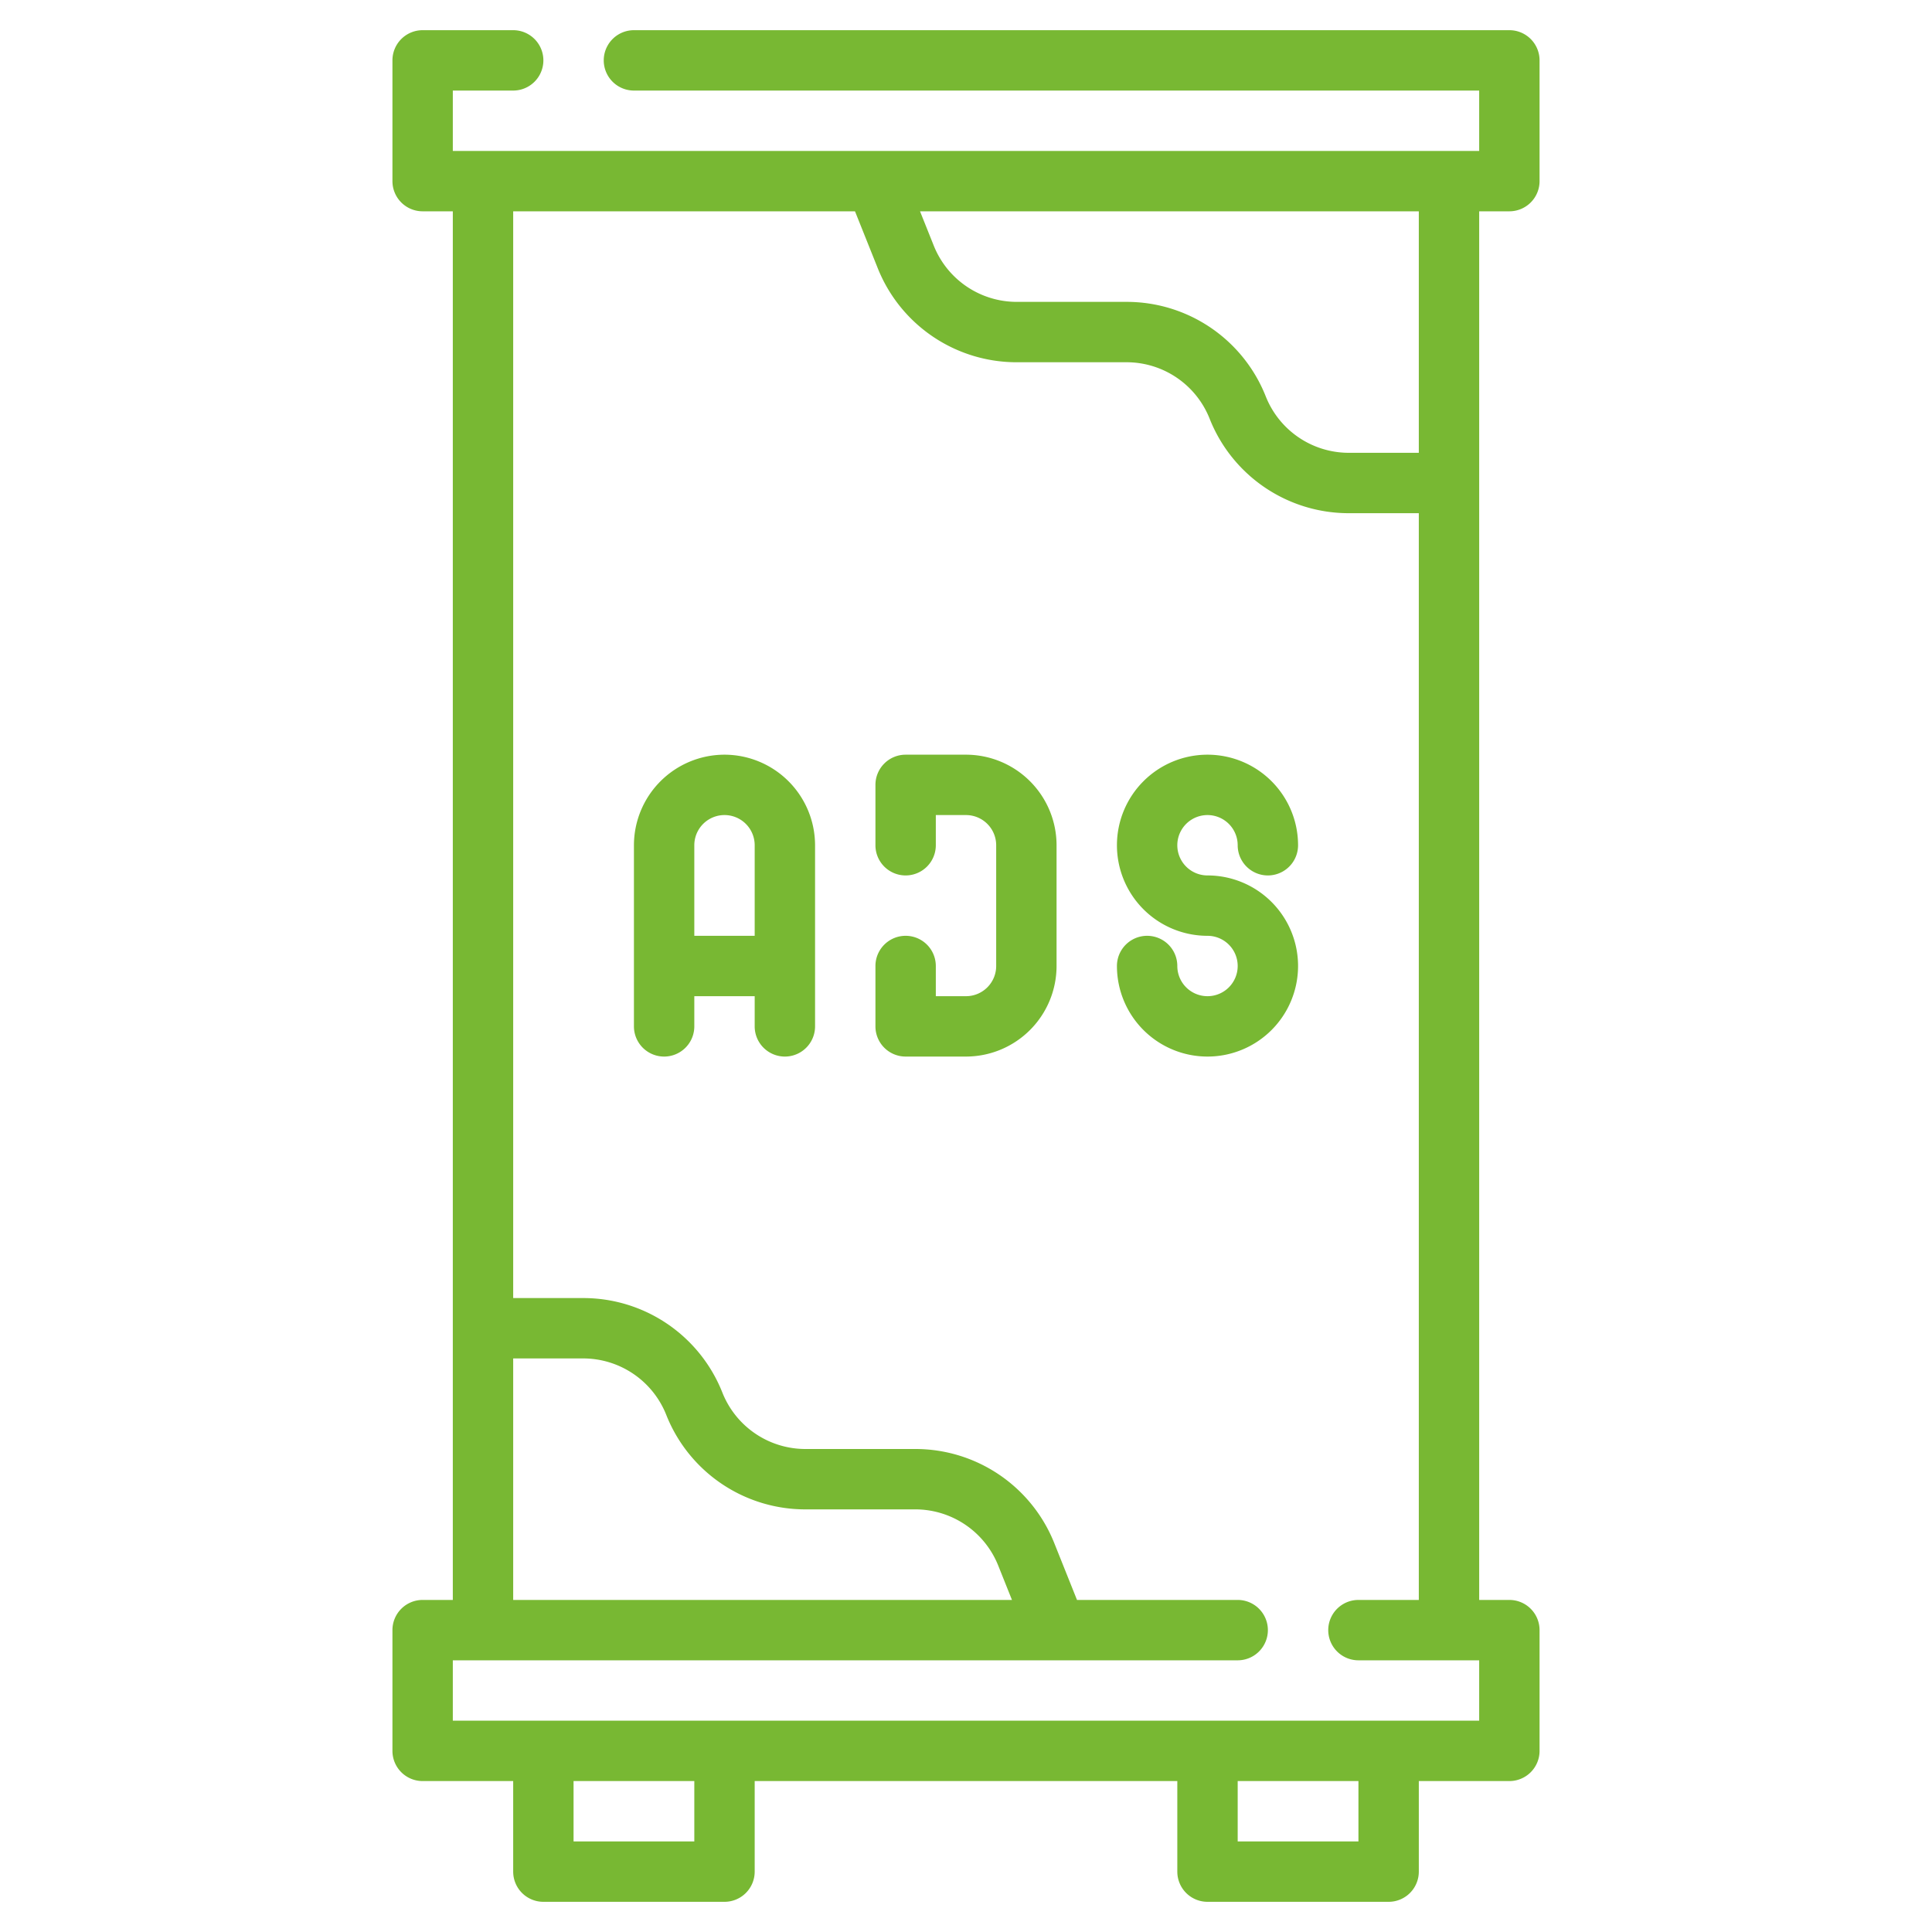
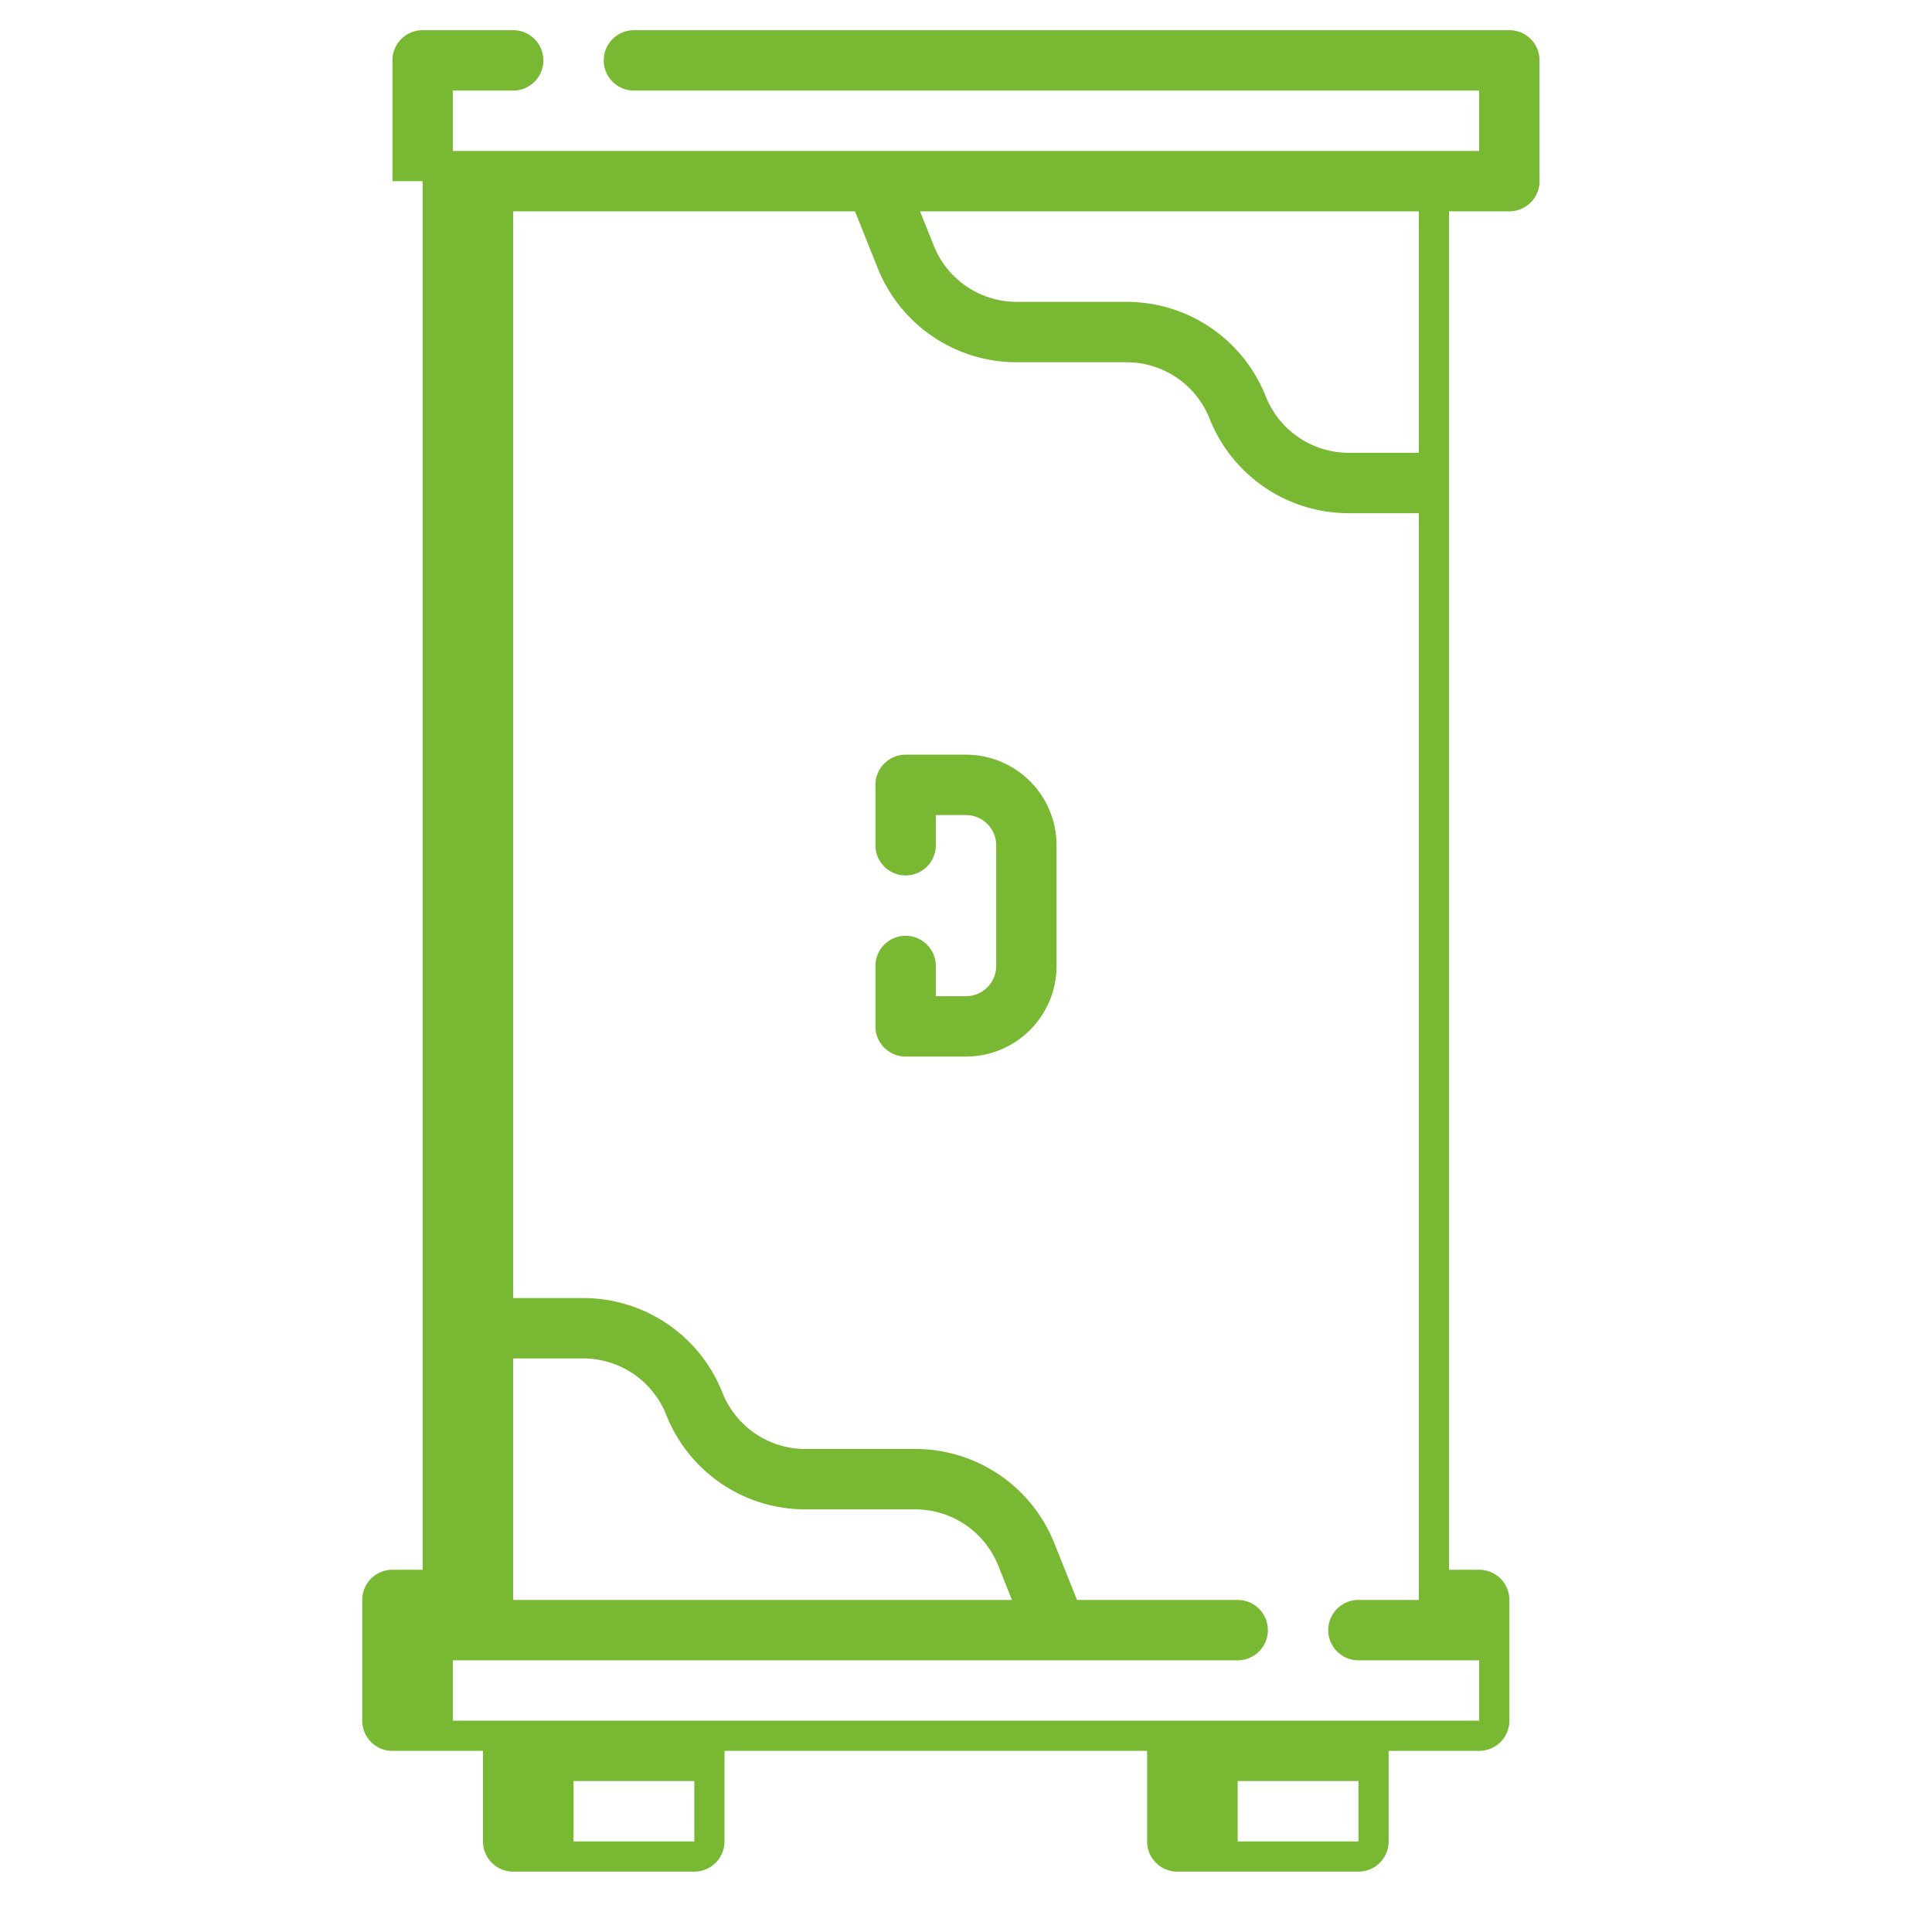
<svg xmlns="http://www.w3.org/2000/svg" version="1.1" width="512" height="512" x="0" y="0" viewBox="0 0 512 512" style="enable-background:new 0 0 512 512" xml:space="preserve" class="">
  <g>
    <g data-name="Layer 25">
-       <path d="M192 200a24.027 24.027 0 0 0-24 24v48a8 8 0 0 0 16 0v-8h16v8a8 8 0 0 0 16 0v-48a24.027 24.027 0 0 0-24-24Zm-8 48v-24a8 8 0 0 1 16 0v24ZM320 216a8.005 8.005 0 0 1 8 8 8 8 0 0 0 16 0 24 24 0 1 0-24 24 8 8 0 1 1-8 8 8 8 0 0 0-16 0 24 24 0 1 0 24-24 8 8 0 0 1 0-16Z" fill="#78b833" opacity="1" data-original="#000000" />
-       <path d="M400 56a8 8 0 0 0 8-8V16a8 8 0 0 0-8-8H168a8 8 0 0 0 0 16h224v16H120V24h16a8 8 0 0 0 0-16h-24a8 8 0 0 0-8 8v32a8 8 0 0 0 8 8h8v368h-8a8 8 0 0 0-8 8v32a8 8 0 0 0 8 8h24v24a8 8 0 0 0 8 8h48a8 8 0 0 0 8-8v-24h112v24a8 8 0 0 0 8 8h48a8 8 0 0 0 8-8v-24h24a8 8 0 0 0 8-8v-32a8 8 0 0 0-8-8h-8V56ZM136 360h18.461a23.689 23.689 0 0 1 22.109 14.969A39.628 39.628 0 0 0 213.539 400h28.922a23.689 23.689 0 0 1 22.109 14.969l3.613 9.031H136Zm48 128h-32v-16h32Zm176 0h-32v-16h32Zm0-64a8 8 0 0 0 0 16h32v16H120v-16h208a8 8 0 0 0 0-16h-42.583l-5.987-14.969A39.628 39.628 0 0 0 242.461 384h-28.922a23.689 23.689 0 0 1-22.109-14.969A39.628 39.628 0 0 0 154.461 344H136V56h90.583l5.987 14.969A39.628 39.628 0 0 0 269.539 96h28.922a23.689 23.689 0 0 1 22.109 14.969A39.628 39.628 0 0 0 357.539 136H376v288Zm16-304h-18.461a23.689 23.689 0 0 1-22.109-14.969A39.628 39.628 0 0 0 298.461 80h-28.922a23.689 23.689 0 0 1-22.109-14.969L243.817 56H376Z" fill="#78b833" opacity="1" data-original="#000000" />
+       <path d="M400 56a8 8 0 0 0 8-8V16a8 8 0 0 0-8-8H168a8 8 0 0 0 0 16h224v16H120V24h16a8 8 0 0 0 0-16h-24a8 8 0 0 0-8 8v32h8v368h-8a8 8 0 0 0-8 8v32a8 8 0 0 0 8 8h24v24a8 8 0 0 0 8 8h48a8 8 0 0 0 8-8v-24h112v24a8 8 0 0 0 8 8h48a8 8 0 0 0 8-8v-24h24a8 8 0 0 0 8-8v-32a8 8 0 0 0-8-8h-8V56ZM136 360h18.461a23.689 23.689 0 0 1 22.109 14.969A39.628 39.628 0 0 0 213.539 400h28.922a23.689 23.689 0 0 1 22.109 14.969l3.613 9.031H136Zm48 128h-32v-16h32Zm176 0h-32v-16h32Zm0-64a8 8 0 0 0 0 16h32v16H120v-16h208a8 8 0 0 0 0-16h-42.583l-5.987-14.969A39.628 39.628 0 0 0 242.461 384h-28.922a23.689 23.689 0 0 1-22.109-14.969A39.628 39.628 0 0 0 154.461 344H136V56h90.583l5.987 14.969A39.628 39.628 0 0 0 269.539 96h28.922a23.689 23.689 0 0 1 22.109 14.969A39.628 39.628 0 0 0 357.539 136H376v288Zm16-304h-18.461a23.689 23.689 0 0 1-22.109-14.969A39.628 39.628 0 0 0 298.461 80h-28.922a23.689 23.689 0 0 1-22.109-14.969L243.817 56H376Z" fill="#78b833" opacity="1" data-original="#000000" />
      <path d="M256 200h-16a8 8 0 0 0-8 8v16a8 8 0 0 0 16 0v-8h8a8.005 8.005 0 0 1 8 8v32a8.005 8.005 0 0 1-8 8h-8v-8a8 8 0 0 0-16 0v16a8 8 0 0 0 8 8h16a24.027 24.027 0 0 0 24-24v-32a24.027 24.027 0 0 0-24-24Z" fill="#78b833" opacity="1" data-original="#000000" />
    </g>
  </g>
</svg>